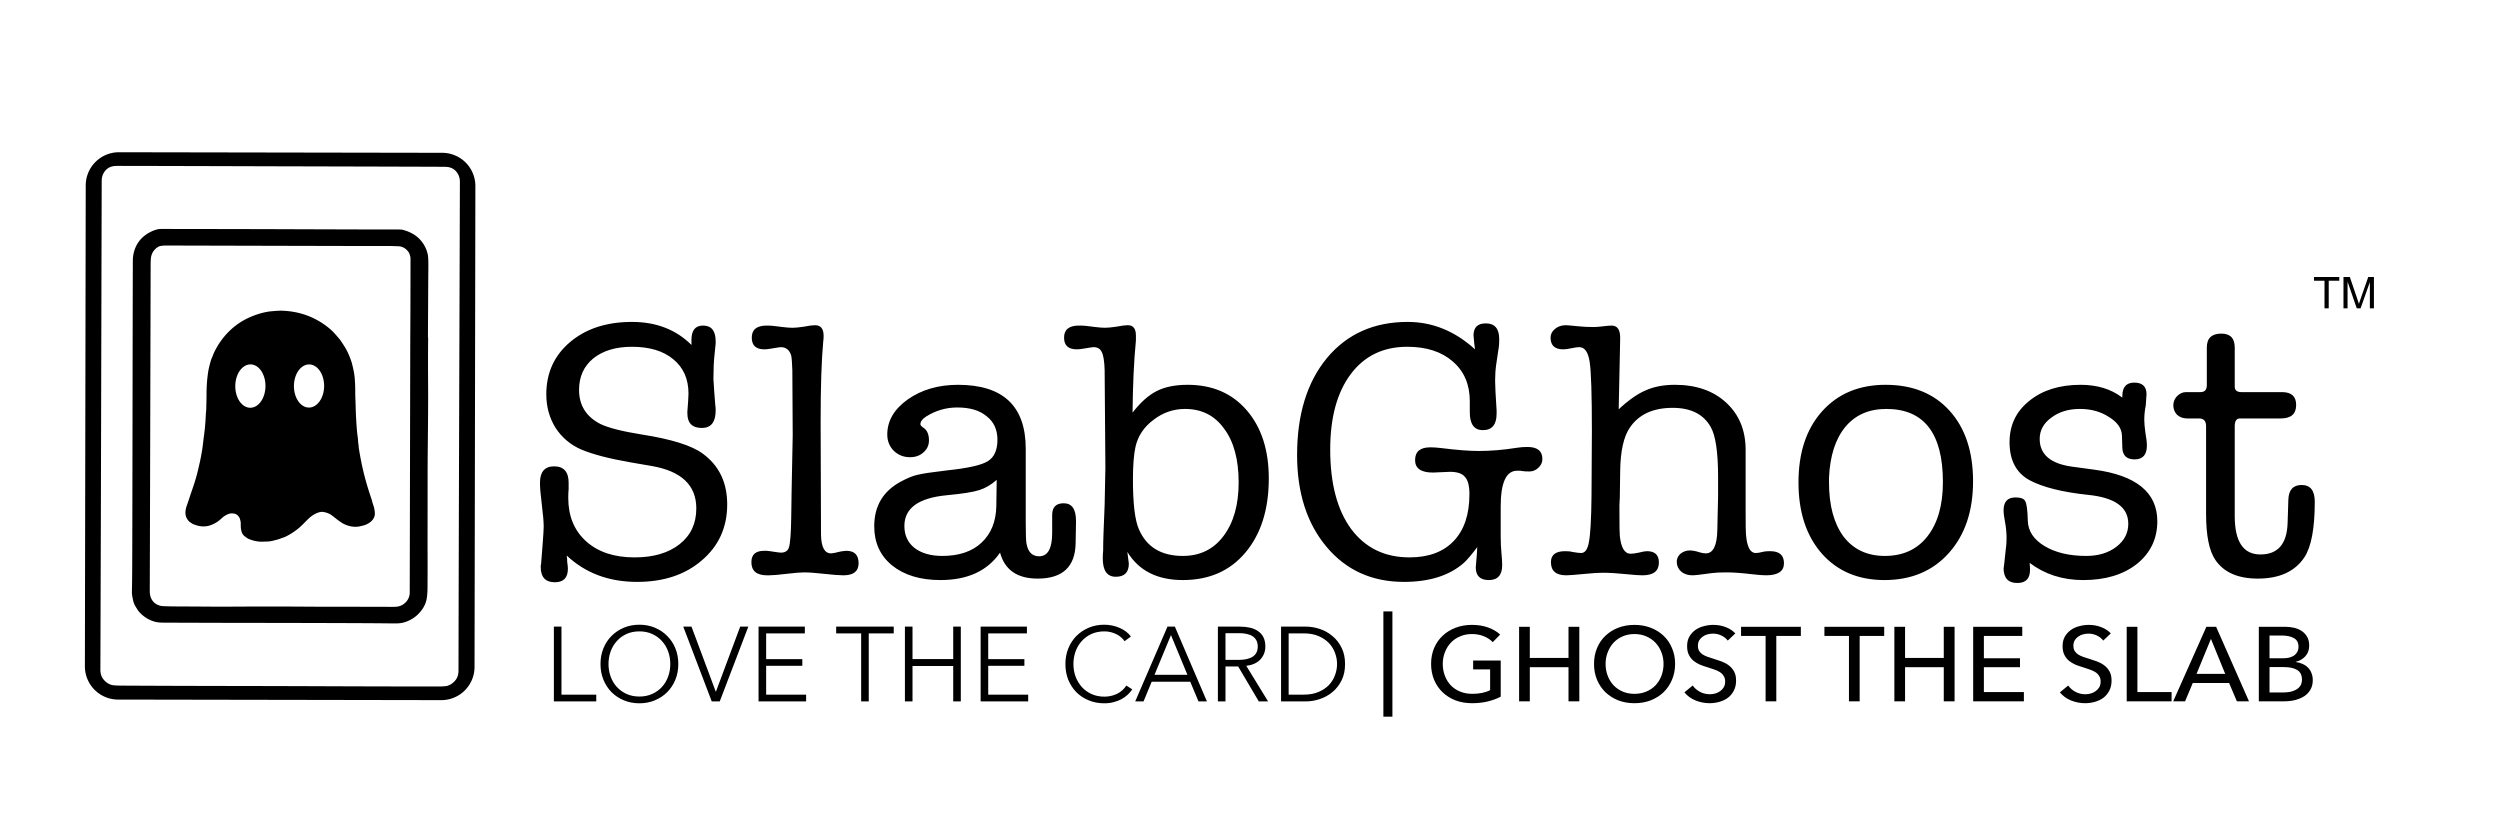
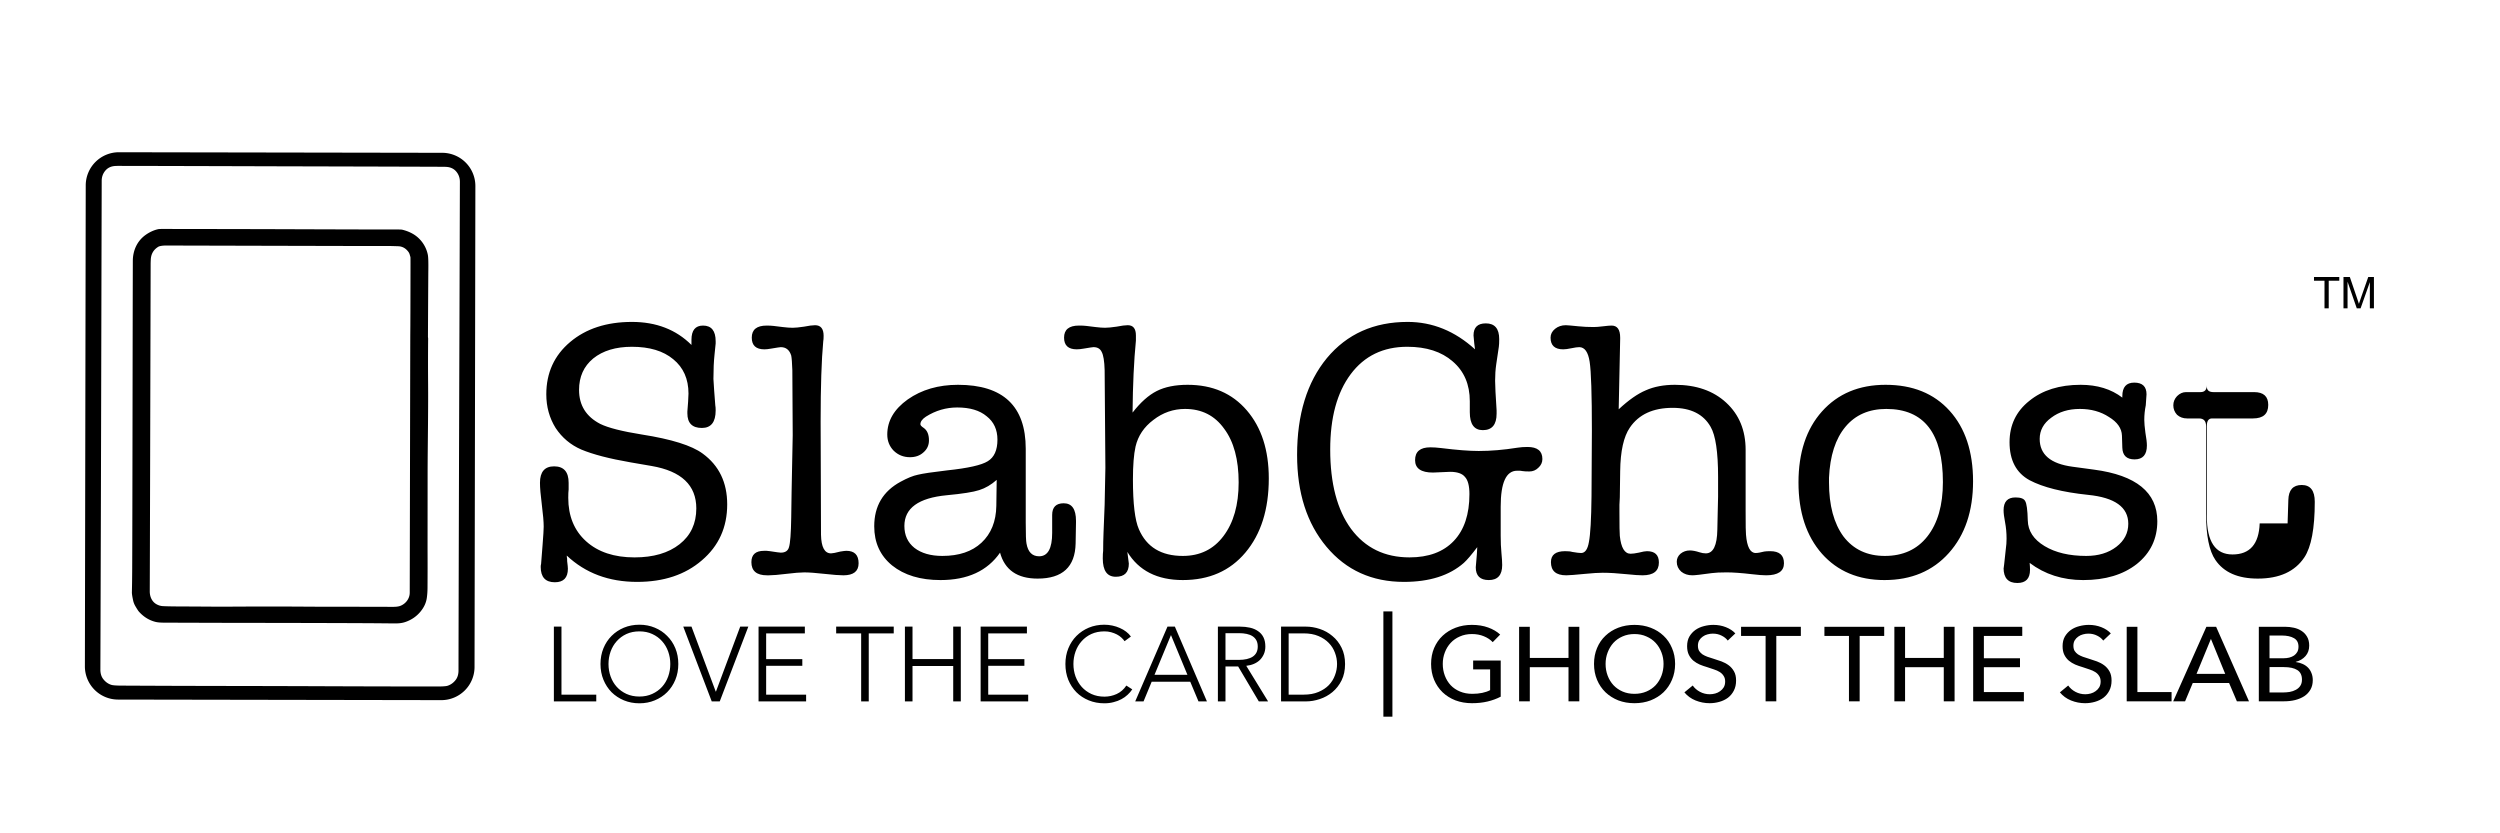
<svg xmlns="http://www.w3.org/2000/svg" height="1400" width="4200" id="svg17" viewBox="0 0 4200 1400" version="1.1">
  <defs id="defs17">
    <rect id="rect17" height="542.683" width="3445.122" y="91.463" x="896.341" />
-     <rect id="rect17-7" height="542.683" width="3445.122" y="91.463" x="896.341" />
    <rect id="rect17-7-3" height="542.683" width="3445.122" y="91.463" x="896.341" />
    <rect id="rect17-7-8" height="542.683" width="3445.122" y="91.463" x="896.341" />
    <rect id="rect17-7-7" height="542.683" width="3445.122" y="91.463" x="896.341" />
    <rect id="rect17-7-5" height="542.683" width="3445.122" y="91.463" x="896.341" />
  </defs>
  <g style="display:inline" transform="matrix(1.018,0,0,1,-46.657,21.921)" id="g4">
    <path aria-label="TM" style="font-size:118.253px;font-family:Arial;-inkscape-font-specification:'Arial, Normal';stroke-width:1.183" id="text20" d="m 3881.954,496.106 v -46.435 h -17.346 v -6.213 h 41.73 v 6.213 h -17.418 v 46.435 z m 31.316,0 v -52.648 h 10.486 l 12.462,37.277 q 1.724,5.207 2.514,7.793 0.898,-2.873 2.801,-8.439 l 12.605,-36.631 h 9.373 v 52.648 h -6.716 v -44.065 l -15.299,44.065 h -6.285 l -15.227,-44.819 v 44.819 z" />
-     <path aria-label="SlabGhost" transform="matrix(51.191,0,0,51.191,-44984.569,-4304.055)" style="font-size:12px;font-family:'American Typewriter';-inkscape-font-specification:'American Typewriter, Normal';white-space:pre" id="text17" d="m 900.026,94.215 q 1.176,0 1.92,0.756 v -0.168 q 0,-0.468 0.372,-0.468 0.408,0 0.408,0.516 v 0.072 q 0,0.024 -0.036,0.36 -0.036,0.336 -0.036,0.804 0,0.06 0.024,0.384 l 0.036,0.48 q 0.012,0.06 0.012,0.168 0,0.576 -0.444,0.576 -0.468,0 -0.468,-0.48 0,-0.06 0,-0.06 l 0.024,-0.324 q 0.012,-0.168 0.012,-0.264 0,-0.72 -0.492,-1.128 -0.48,-0.408 -1.332,-0.408 -0.78,0 -1.248,0.384 -0.456,0.384 -0.456,1.032 0,0.756 0.684,1.116 0.384,0.192 1.344,0.348 1.428,0.228 1.956,0.624 0.792,0.588 0.792,1.668 0,1.128 -0.816,1.836 -0.804,0.708 -2.088,0.708 -1.368,0 -2.268,-0.864 0,0.048 0.012,0.108 0,0.06 0,0.072 0.024,0.192 0.024,0.252 0,0.444 -0.42,0.444 -0.456,0 -0.456,-0.504 0,-0.06 0.012,-0.096 l 0.048,-0.624 q 0.036,-0.468 0.036,-0.6 0,-0.24 -0.06,-0.72 -0.06,-0.48 -0.06,-0.72 0,-0.54 0.456,-0.54 0.468,0 0.468,0.54 v 0.216 q -0.012,0.096 -0.012,0.276 0,0.9 0.576,1.428 0.576,0.528 1.56,0.528 0.912,0 1.452,-0.432 0.54,-0.432 0.54,-1.176 0,-1.14 -1.44,-1.392 l -0.684,-0.12 q -1.02,-0.18 -1.584,-0.42 -0.516,-0.228 -0.828,-0.708 -0.3,-0.492 -0.3,-1.104 0,-1.056 0.768,-1.716 0.768,-0.66 1.992,-0.66 z m 6.084,3.252 0.012,3.732 q 0.012,0.612 0.324,0.612 0.072,0 0.3,-0.06 0.144,-0.024 0.192,-0.024 0.396,0 0.396,0.408 0,0.396 -0.492,0.396 -0.192,0 -0.612,-0.048 -0.42,-0.048 -0.648,-0.048 -0.192,0 -0.576,0.048 -0.384,0.048 -0.564,0.048 h -0.06 q -0.504,0 -0.504,-0.432 0,-0.372 0.408,-0.372 0.024,0 0.084,0 0.072,0.012 0.108,0.012 0.3,0.048 0.348,0.048 0.216,0 0.264,-0.18 0.06,-0.192 0.072,-0.972 l 0.012,-0.84 0.036,-1.86 -0.012,-2.136 q -0.012,-0.36 -0.036,-0.48 -0.084,-0.276 -0.336,-0.276 -0.036,0 -0.312,0.048 -0.132,0.024 -0.216,0.024 -0.408,0 -0.408,-0.384 0,-0.396 0.48,-0.396 0.132,0 0.228,0.012 l 0.288,0.036 q 0.192,0.024 0.324,0.024 0.12,0 0.36,-0.036 0.24,-0.048 0.36,-0.048 0.276,0 0.276,0.348 0,0.12 -0.012,0.18 -0.084,0.924 -0.084,2.616 z m 6.996,5.172 q -0.984,0 -1.212,-0.852 -0.612,0.9 -1.92,0.9 -0.972,0 -1.56,-0.48 -0.576,-0.48 -0.576,-1.284 0,-0.996 0.852,-1.464 0.324,-0.18 0.552,-0.228 0.24,-0.06 0.948,-0.144 1.008,-0.108 1.308,-0.3 0.312,-0.192 0.312,-0.708 0,-0.492 -0.348,-0.768 -0.336,-0.288 -0.948,-0.288 -0.54,0 -1.008,0.3 -0.18,0.12 -0.18,0.252 0,0.048 0.108,0.12 0.168,0.12 0.168,0.408 0,0.24 -0.18,0.396 -0.168,0.156 -0.432,0.156 -0.312,0 -0.528,-0.216 -0.204,-0.216 -0.204,-0.528 0,-0.672 0.66,-1.152 0.672,-0.48 1.62,-0.48 2.184,0 2.184,2.1 v 2.424 q 0,0.576 0.024,0.684 0.072,0.42 0.408,0.42 0.42,0 0.42,-0.768 v -0.588 q 0,-0.384 0.372,-0.384 0.396,0 0.396,0.576 v 0.06 l -0.012,0.684 q -0.024,1.152 -1.224,1.152 z m -1.332,-2.388 0.012,-0.852 q -0.264,0.24 -0.564,0.336 -0.288,0.096 -1.044,0.168 -1.368,0.132 -1.368,1.008 0,0.456 0.324,0.72 0.336,0.264 0.9,0.264 0.804,0 1.26,-0.432 0.468,-0.444 0.48,-1.212 z m 4.5,-5.424 q -0.096,0.996 -0.108,2.364 0.384,-0.504 0.78,-0.708 0.396,-0.204 0.996,-0.204 1.2,0 1.908,0.84 0.708,0.84 0.708,2.232 0,1.524 -0.756,2.436 -0.744,0.9 -2.016,0.9 -1.236,0 -1.788,-0.924 0.048,0.348 0.048,0.384 0,0.432 -0.42,0.432 -0.42,0 -0.42,-0.6 0,-0.168 0.012,-0.252 0,-0.276 0.012,-0.588 l 0.036,-0.924 0.024,-1.212 -0.024,-3.204 q -0.012,-0.444 -0.096,-0.6 -0.072,-0.156 -0.264,-0.156 -0.036,0 -0.312,0.048 -0.132,0.024 -0.228,0.024 -0.408,0 -0.408,-0.384 0,-0.396 0.48,-0.396 0.144,0 0.24,0.012 l 0.288,0.036 q 0.192,0.024 0.312,0.024 0.132,0 0.372,-0.036 0.24,-0.048 0.36,-0.048 0.264,0 0.264,0.336 z m -0.012,3.48 q -0.084,0.384 -0.084,1.08 0,1.188 0.192,1.632 0.372,0.876 1.416,0.876 0.828,0 1.308,-0.648 0.492,-0.66 0.492,-1.764 0,-1.128 -0.468,-1.764 -0.456,-0.648 -1.26,-0.648 -0.564,0 -1.02,0.36 -0.456,0.348 -0.576,0.876 z m 8.772,-4.092 q 1.2,0 2.172,0.9 -0.024,-0.168 -0.024,-0.192 -0.024,-0.24 -0.024,-0.264 0,-0.396 0.396,-0.396 0.432,0 0.432,0.516 0,0.168 -0.012,0.252 l -0.084,0.576 q -0.036,0.252 -0.036,0.54 0,0.228 0.048,0.972 0,0 0,0.108 0,0.54 -0.444,0.54 -0.42,0 -0.42,-0.588 v -0.36 q 0,-0.828 -0.552,-1.308 -0.54,-0.48 -1.464,-0.48 -1.164,0 -1.824,0.9 -0.66,0.9 -0.66,2.472 0,1.668 0.672,2.604 0.684,0.936 1.884,0.936 0.924,0 1.428,-0.54 0.504,-0.54 0.504,-1.536 0,-0.408 -0.144,-0.564 -0.132,-0.168 -0.48,-0.168 -0.096,0 -0.276,0.012 -0.18,0.012 -0.276,0.012 -0.576,0 -0.576,-0.408 0,-0.42 0.492,-0.42 0.156,0 0.348,0.024 0.756,0.096 1.212,0.096 0.588,0 1.248,-0.108 0.144,-0.024 0.324,-0.024 0.48,0 0.48,0.396 0,0.168 -0.132,0.288 -0.12,0.12 -0.288,0.12 -0.144,0 -0.216,-0.012 -0.024,0 -0.084,-0.012 -0.06,0 -0.096,0 -0.528,0 -0.528,1.176 v 0.96 q 0,0.312 0.024,0.564 0.024,0.252 0.024,0.396 0,0.492 -0.432,0.492 -0.42,0 -0.42,-0.42 0,0 0.024,-0.288 0.012,-0.108 0.024,-0.372 -0.276,0.372 -0.432,0.516 -0.696,0.624 -1.932,0.624 -1.548,0 -2.496,-1.152 -0.948,-1.152 -0.948,-3.012 0,-1.992 0.96,-3.18 0.972,-1.188 2.604,-1.188 z m 6.852,0.54 -0.048,2.328 q 0.48,-0.456 0.876,-0.624 0.396,-0.18 0.936,-0.18 1.032,0 1.656,0.588 0.624,0.588 0.624,1.548 v 2.004 q 0,0.708 0.012,0.78 0.048,0.6 0.312,0.6 0.096,0 0.276,-0.048 0.072,-0.012 0.192,-0.012 0.444,0 0.444,0.396 0,0.396 -0.576,0.396 -0.156,0 -0.456,-0.036 -0.504,-0.06 -0.816,-0.06 -0.312,0 -0.48,0.024 -0.504,0.072 -0.624,0.072 -0.216,0 -0.36,-0.12 -0.144,-0.132 -0.144,-0.324 0,-0.156 0.12,-0.264 0.132,-0.108 0.3,-0.108 0.132,0 0.312,0.06 0.108,0.036 0.204,0.036 0.36,0 0.372,-0.78 0,-0.144 0.012,-0.564 l 0.012,-0.516 v -0.648 q 0,-1.224 -0.24,-1.644 -0.348,-0.624 -1.224,-0.624 -0.948,0 -1.38,0.648 -0.3,0.444 -0.312,1.428 l -0.012,0.864 q 0,0.072 -0.012,0.24 0,0.156 0,0.228 0,0.684 0.012,0.792 0.06,0.588 0.348,0.588 0.096,0 0.264,-0.036 0.18,-0.048 0.264,-0.048 0.384,0 0.384,0.372 0,0.42 -0.528,0.42 -0.168,0 -0.504,-0.036 -0.456,-0.048 -0.78,-0.048 -0.204,0 -0.564,0.036 -0.48,0.048 -0.612,0.048 -0.492,0 -0.492,-0.432 0,-0.36 0.456,-0.36 0.156,0 0.228,0.024 0.204,0.036 0.288,0.036 0.192,0 0.252,-0.36 0.072,-0.372 0.084,-1.5 l 0.012,-2.148 q 0,-1.8 -0.072,-2.268 -0.072,-0.48 -0.336,-0.48 -0.084,0 -0.252,0.036 -0.168,0.036 -0.264,0.036 -0.408,0 -0.408,-0.384 0,-0.168 0.144,-0.288 0.144,-0.12 0.348,-0.12 0.06,0 0.408,0.036 0.228,0.024 0.492,0.024 0.108,0 0.3,-0.024 0.192,-0.024 0.276,-0.024 0.276,0 0.276,0.396 z m 8.52,7.932 q -1.26,0 -2.016,-0.864 -0.756,-0.876 -0.756,-2.34 0,-1.464 0.756,-2.328 0.768,-0.876 2.052,-0.876 1.308,0 2.064,0.852 0.756,0.852 0.756,2.316 0,1.464 -0.78,2.352 -0.78,0.888 -2.076,0.888 z m 0.06,-5.616 q -0.84,0 -1.32,0.588 -0.48,0.588 -0.528,1.668 0,0 0,0.156 0,1.128 0.468,1.776 0.48,0.636 1.332,0.636 0.876,0 1.368,-0.636 0.504,-0.648 0.504,-1.788 0,-2.4 -1.824,-2.4 z m 6.264,-0.792 q 0.804,0 1.344,0.42 v -0.048 q 0,-0.444 0.384,-0.444 0.396,0 0.396,0.384 0,0.072 -0.024,0.36 -0.048,0.24 -0.048,0.48 0,0.144 0.036,0.42 0.048,0.276 0.048,0.42 0,0.456 -0.396,0.456 -0.384,0 -0.396,-0.384 l -0.012,-0.396 q -0.012,-0.36 -0.42,-0.612 -0.396,-0.264 -0.936,-0.264 -0.552,0 -0.924,0.288 -0.372,0.276 -0.372,0.696 0,0.768 1.056,0.912 l 0.696,0.096 q 2.04,0.276 2.04,1.692 0,0.864 -0.66,1.404 -0.66,0.528 -1.728,0.528 -0.996,0 -1.728,-0.564 0.012,0.12 0.012,0.228 0,0.432 -0.408,0.432 -0.444,0 -0.444,-0.492 0,0.084 0.072,-0.624 0.024,-0.168 0.024,-0.336 0,-0.288 -0.048,-0.54 -0.048,-0.252 -0.048,-0.396 0,-0.42 0.384,-0.42 0.252,0 0.312,0.12 0.072,0.12 0.084,0.636 0.012,0.516 0.54,0.84 0.528,0.324 1.344,0.324 0.588,0 0.972,-0.3 0.384,-0.3 0.384,-0.756 0,-0.816 -1.296,-0.948 -1.236,-0.132 -1.884,-0.48 -0.648,-0.36 -0.648,-1.248 0,-0.84 0.636,-1.356 0.636,-0.528 1.656,-0.528 z m 6.672,4.548 0.024,-0.768 q 0.012,-0.492 0.432,-0.492 0.42,0 0.42,0.552 0,1.308 -0.336,1.824 -0.456,0.696 -1.5,0.696 -0.96,0 -1.368,-0.612 -0.3,-0.444 -0.3,-1.512 v -2.88 q 0,-0.252 -0.228,-0.252 h -0.384 q -0.192,0 -0.324,-0.12 -0.12,-0.132 -0.12,-0.312 0,-0.168 0.12,-0.3 0.132,-0.132 0.288,-0.132 h 0.468 q 0.204,0 0.204,-0.228 v -1.236 q 0,-0.456 0.468,-0.456 0.432,0 0.432,0.456 v 1.284 q 0,0.18 0.216,0.18 h 1.308 q 0.456,0 0.456,0.42 0,0.444 -0.492,0.444 h -1.32 q -0.168,0 -0.168,0.252 v 2.952 q 0,1.26 0.828,1.26 0.84,0 0.876,-1.02 z" />
+     <path aria-label="SlabGhost" transform="matrix(51.191,0,0,51.191,-44984.569,-4304.055)" style="font-size:12px;font-family:'American Typewriter';-inkscape-font-specification:'American Typewriter, Normal';white-space:pre" id="text17" d="m 900.026,94.215 q 1.176,0 1.92,0.756 v -0.168 q 0,-0.468 0.372,-0.468 0.408,0 0.408,0.516 v 0.072 q 0,0.024 -0.036,0.36 -0.036,0.336 -0.036,0.804 0,0.06 0.024,0.384 l 0.036,0.48 q 0.012,0.06 0.012,0.168 0,0.576 -0.444,0.576 -0.468,0 -0.468,-0.48 0,-0.06 0,-0.06 l 0.024,-0.324 q 0.012,-0.168 0.012,-0.264 0,-0.72 -0.492,-1.128 -0.48,-0.408 -1.332,-0.408 -0.78,0 -1.248,0.384 -0.456,0.384 -0.456,1.032 0,0.756 0.684,1.116 0.384,0.192 1.344,0.348 1.428,0.228 1.956,0.624 0.792,0.588 0.792,1.668 0,1.128 -0.816,1.836 -0.804,0.708 -2.088,0.708 -1.368,0 -2.268,-0.864 0,0.048 0.012,0.108 0,0.06 0,0.072 0.024,0.192 0.024,0.252 0,0.444 -0.42,0.444 -0.456,0 -0.456,-0.504 0,-0.06 0.012,-0.096 l 0.048,-0.624 q 0.036,-0.468 0.036,-0.6 0,-0.24 -0.06,-0.72 -0.06,-0.48 -0.06,-0.72 0,-0.54 0.456,-0.54 0.468,0 0.468,0.54 v 0.216 q -0.012,0.096 -0.012,0.276 0,0.9 0.576,1.428 0.576,0.528 1.56,0.528 0.912,0 1.452,-0.432 0.54,-0.432 0.54,-1.176 0,-1.14 -1.44,-1.392 l -0.684,-0.12 q -1.02,-0.18 -1.584,-0.42 -0.516,-0.228 -0.828,-0.708 -0.3,-0.492 -0.3,-1.104 0,-1.056 0.768,-1.716 0.768,-0.66 1.992,-0.66 z m 6.084,3.252 0.012,3.732 q 0.012,0.612 0.324,0.612 0.072,0 0.3,-0.06 0.144,-0.024 0.192,-0.024 0.396,0 0.396,0.408 0,0.396 -0.492,0.396 -0.192,0 -0.612,-0.048 -0.42,-0.048 -0.648,-0.048 -0.192,0 -0.576,0.048 -0.384,0.048 -0.564,0.048 h -0.06 q -0.504,0 -0.504,-0.432 0,-0.372 0.408,-0.372 0.024,0 0.084,0 0.072,0.012 0.108,0.012 0.3,0.048 0.348,0.048 0.216,0 0.264,-0.18 0.06,-0.192 0.072,-0.972 l 0.012,-0.84 0.036,-1.86 -0.012,-2.136 q -0.012,-0.36 -0.036,-0.48 -0.084,-0.276 -0.336,-0.276 -0.036,0 -0.312,0.048 -0.132,0.024 -0.216,0.024 -0.408,0 -0.408,-0.384 0,-0.396 0.48,-0.396 0.132,0 0.228,0.012 l 0.288,0.036 q 0.192,0.024 0.324,0.024 0.12,0 0.36,-0.036 0.24,-0.048 0.36,-0.048 0.276,0 0.276,0.348 0,0.12 -0.012,0.18 -0.084,0.924 -0.084,2.616 z m 6.996,5.172 q -0.984,0 -1.212,-0.852 -0.612,0.9 -1.92,0.9 -0.972,0 -1.56,-0.48 -0.576,-0.48 -0.576,-1.284 0,-0.996 0.852,-1.464 0.324,-0.18 0.552,-0.228 0.24,-0.06 0.948,-0.144 1.008,-0.108 1.308,-0.3 0.312,-0.192 0.312,-0.708 0,-0.492 -0.348,-0.768 -0.336,-0.288 -0.948,-0.288 -0.54,0 -1.008,0.3 -0.18,0.12 -0.18,0.252 0,0.048 0.108,0.12 0.168,0.12 0.168,0.408 0,0.24 -0.18,0.396 -0.168,0.156 -0.432,0.156 -0.312,0 -0.528,-0.216 -0.204,-0.216 -0.204,-0.528 0,-0.672 0.66,-1.152 0.672,-0.48 1.62,-0.48 2.184,0 2.184,2.1 v 2.424 q 0,0.576 0.024,0.684 0.072,0.42 0.408,0.42 0.42,0 0.42,-0.768 v -0.588 q 0,-0.384 0.372,-0.384 0.396,0 0.396,0.576 v 0.06 l -0.012,0.684 q -0.024,1.152 -1.224,1.152 z m -1.332,-2.388 0.012,-0.852 q -0.264,0.24 -0.564,0.336 -0.288,0.096 -1.044,0.168 -1.368,0.132 -1.368,1.008 0,0.456 0.324,0.72 0.336,0.264 0.9,0.264 0.804,0 1.26,-0.432 0.468,-0.444 0.48,-1.212 z m 4.5,-5.424 q -0.096,0.996 -0.108,2.364 0.384,-0.504 0.78,-0.708 0.396,-0.204 0.996,-0.204 1.2,0 1.908,0.84 0.708,0.84 0.708,2.232 0,1.524 -0.756,2.436 -0.744,0.9 -2.016,0.9 -1.236,0 -1.788,-0.924 0.048,0.348 0.048,0.384 0,0.432 -0.42,0.432 -0.42,0 -0.42,-0.6 0,-0.168 0.012,-0.252 0,-0.276 0.012,-0.588 l 0.036,-0.924 0.024,-1.212 -0.024,-3.204 q -0.012,-0.444 -0.096,-0.6 -0.072,-0.156 -0.264,-0.156 -0.036,0 -0.312,0.048 -0.132,0.024 -0.228,0.024 -0.408,0 -0.408,-0.384 0,-0.396 0.48,-0.396 0.144,0 0.24,0.012 l 0.288,0.036 q 0.192,0.024 0.312,0.024 0.132,0 0.372,-0.036 0.24,-0.048 0.36,-0.048 0.264,0 0.264,0.336 z m -0.012,3.48 q -0.084,0.384 -0.084,1.08 0,1.188 0.192,1.632 0.372,0.876 1.416,0.876 0.828,0 1.308,-0.648 0.492,-0.66 0.492,-1.764 0,-1.128 -0.468,-1.764 -0.456,-0.648 -1.26,-0.648 -0.564,0 -1.02,0.36 -0.456,0.348 -0.576,0.876 z m 8.772,-4.092 q 1.2,0 2.172,0.9 -0.024,-0.168 -0.024,-0.192 -0.024,-0.24 -0.024,-0.264 0,-0.396 0.396,-0.396 0.432,0 0.432,0.516 0,0.168 -0.012,0.252 l -0.084,0.576 q -0.036,0.252 -0.036,0.54 0,0.228 0.048,0.972 0,0 0,0.108 0,0.54 -0.444,0.54 -0.42,0 -0.42,-0.588 v -0.36 q 0,-0.828 -0.552,-1.308 -0.54,-0.48 -1.464,-0.48 -1.164,0 -1.824,0.9 -0.66,0.9 -0.66,2.472 0,1.668 0.672,2.604 0.684,0.936 1.884,0.936 0.924,0 1.428,-0.54 0.504,-0.54 0.504,-1.536 0,-0.408 -0.144,-0.564 -0.132,-0.168 -0.48,-0.168 -0.096,0 -0.276,0.012 -0.18,0.012 -0.276,0.012 -0.576,0 -0.576,-0.408 0,-0.42 0.492,-0.42 0.156,0 0.348,0.024 0.756,0.096 1.212,0.096 0.588,0 1.248,-0.108 0.144,-0.024 0.324,-0.024 0.48,0 0.48,0.396 0,0.168 -0.132,0.288 -0.12,0.12 -0.288,0.12 -0.144,0 -0.216,-0.012 -0.024,0 -0.084,-0.012 -0.06,0 -0.096,0 -0.528,0 -0.528,1.176 v 0.96 q 0,0.312 0.024,0.564 0.024,0.252 0.024,0.396 0,0.492 -0.432,0.492 -0.42,0 -0.42,-0.42 0,0 0.024,-0.288 0.012,-0.108 0.024,-0.372 -0.276,0.372 -0.432,0.516 -0.696,0.624 -1.932,0.624 -1.548,0 -2.496,-1.152 -0.948,-1.152 -0.948,-3.012 0,-1.992 0.96,-3.18 0.972,-1.188 2.604,-1.188 z m 6.852,0.54 -0.048,2.328 q 0.48,-0.456 0.876,-0.624 0.396,-0.18 0.936,-0.18 1.032,0 1.656,0.588 0.624,0.588 0.624,1.548 v 2.004 q 0,0.708 0.012,0.78 0.048,0.6 0.312,0.6 0.096,0 0.276,-0.048 0.072,-0.012 0.192,-0.012 0.444,0 0.444,0.396 0,0.396 -0.576,0.396 -0.156,0 -0.456,-0.036 -0.504,-0.06 -0.816,-0.06 -0.312,0 -0.48,0.024 -0.504,0.072 -0.624,0.072 -0.216,0 -0.36,-0.12 -0.144,-0.132 -0.144,-0.324 0,-0.156 0.12,-0.264 0.132,-0.108 0.3,-0.108 0.132,0 0.312,0.06 0.108,0.036 0.204,0.036 0.36,0 0.372,-0.78 0,-0.144 0.012,-0.564 l 0.012,-0.516 v -0.648 q 0,-1.224 -0.24,-1.644 -0.348,-0.624 -1.224,-0.624 -0.948,0 -1.38,0.648 -0.3,0.444 -0.312,1.428 l -0.012,0.864 q 0,0.072 -0.012,0.24 0,0.156 0,0.228 0,0.684 0.012,0.792 0.06,0.588 0.348,0.588 0.096,0 0.264,-0.036 0.18,-0.048 0.264,-0.048 0.384,0 0.384,0.372 0,0.42 -0.528,0.42 -0.168,0 -0.504,-0.036 -0.456,-0.048 -0.78,-0.048 -0.204,0 -0.564,0.036 -0.48,0.048 -0.612,0.048 -0.492,0 -0.492,-0.432 0,-0.36 0.456,-0.36 0.156,0 0.228,0.024 0.204,0.036 0.288,0.036 0.192,0 0.252,-0.36 0.072,-0.372 0.084,-1.5 l 0.012,-2.148 q 0,-1.8 -0.072,-2.268 -0.072,-0.48 -0.336,-0.48 -0.084,0 -0.252,0.036 -0.168,0.036 -0.264,0.036 -0.408,0 -0.408,-0.384 0,-0.168 0.144,-0.288 0.144,-0.12 0.348,-0.12 0.06,0 0.408,0.036 0.228,0.024 0.492,0.024 0.108,0 0.3,-0.024 0.192,-0.024 0.276,-0.024 0.276,0 0.276,0.396 z m 8.52,7.932 q -1.26,0 -2.016,-0.864 -0.756,-0.876 -0.756,-2.34 0,-1.464 0.756,-2.328 0.768,-0.876 2.052,-0.876 1.308,0 2.064,0.852 0.756,0.852 0.756,2.316 0,1.464 -0.78,2.352 -0.78,0.888 -2.076,0.888 z m 0.06,-5.616 q -0.84,0 -1.32,0.588 -0.48,0.588 -0.528,1.668 0,0 0,0.156 0,1.128 0.468,1.776 0.48,0.636 1.332,0.636 0.876,0 1.368,-0.636 0.504,-0.648 0.504,-1.788 0,-2.4 -1.824,-2.4 z m 6.264,-0.792 q 0.804,0 1.344,0.42 v -0.048 q 0,-0.444 0.384,-0.444 0.396,0 0.396,0.384 0,0.072 -0.024,0.36 -0.048,0.24 -0.048,0.48 0,0.144 0.036,0.42 0.048,0.276 0.048,0.42 0,0.456 -0.396,0.456 -0.384,0 -0.396,-0.384 l -0.012,-0.396 q -0.012,-0.36 -0.42,-0.612 -0.396,-0.264 -0.936,-0.264 -0.552,0 -0.924,0.288 -0.372,0.276 -0.372,0.696 0,0.768 1.056,0.912 l 0.696,0.096 q 2.04,0.276 2.04,1.692 0,0.864 -0.66,1.404 -0.66,0.528 -1.728,0.528 -0.996,0 -1.728,-0.564 0.012,0.12 0.012,0.228 0,0.432 -0.408,0.432 -0.444,0 -0.444,-0.492 0,0.084 0.072,-0.624 0.024,-0.168 0.024,-0.336 0,-0.288 -0.048,-0.54 -0.048,-0.252 -0.048,-0.396 0,-0.42 0.384,-0.42 0.252,0 0.312,0.12 0.072,0.12 0.084,0.636 0.012,0.516 0.54,0.84 0.528,0.324 1.344,0.324 0.588,0 0.972,-0.3 0.384,-0.3 0.384,-0.756 0,-0.816 -1.296,-0.948 -1.236,-0.132 -1.884,-0.48 -0.648,-0.36 -0.648,-1.248 0,-0.84 0.636,-1.356 0.636,-0.528 1.656,-0.528 z m 6.672,4.548 0.024,-0.768 q 0.012,-0.492 0.432,-0.492 0.42,0 0.42,0.552 0,1.308 -0.336,1.824 -0.456,0.696 -1.5,0.696 -0.96,0 -1.368,-0.612 -0.3,-0.444 -0.3,-1.512 v -2.88 q 0,-0.252 -0.228,-0.252 h -0.384 q -0.192,0 -0.324,-0.12 -0.12,-0.132 -0.12,-0.312 0,-0.168 0.12,-0.3 0.132,-0.132 0.288,-0.132 h 0.468 q 0.204,0 0.204,-0.228 v -1.236 v 1.284 q 0,0.18 0.216,0.18 h 1.308 q 0.456,0 0.456,0.42 0,0.444 -0.492,0.444 h -1.32 q -0.168,0 -0.168,0.252 v 2.952 q 0,1.26 0.828,1.26 0.84,0 0.876,-1.02 z" />
  </g>
  <g style="display:inline" transform="translate(0,-18.422)" id="g3">
    <path aria-label="LOVE THE CARD" transform="matrix(14.763,0,0,14.788,-12318.834,-307.874)" style="font-size:12px;font-family:'Avenir Next';-inkscape-font-specification:'Avenir Next, Normal';white-space:pre" id="text17-7-1" d="m 898.334,100.98 h 3.96 v 0.768 h -4.824 v -8.496 h 0.864 z m 13.296,-3.48 q 0,0.972 -0.336,1.788 -0.336,0.816 -0.936,1.416 -0.588,0.588 -1.404,0.924 -0.804,0.336 -1.752,0.336 -0.948,0 -1.764,-0.336 -0.804,-0.336 -1.404,-0.924 -0.588,-0.6 -0.924,-1.416 -0.336,-0.816 -0.336,-1.788 0,-0.972 0.336,-1.788 0.336,-0.816 0.924,-1.404 0.6,-0.6 1.404,-0.936 0.816,-0.336 1.764,-0.336 0.948,0 1.752,0.336 0.816,0.336 1.404,0.936 0.6,0.588 0.936,1.404 0.336,0.816 0.336,1.788 z m -0.912,0 q 0,-0.744 -0.24,-1.416 -0.24,-0.672 -0.696,-1.176 -0.456,-0.516 -1.116,-0.816 -0.648,-0.3 -1.464,-0.3 -0.816,0 -1.476,0.3 -0.648,0.3 -1.104,0.816 -0.456,0.504 -0.696,1.176 -0.24,0.672 -0.24,1.416 0,0.744 0.24,1.416 0.24,0.672 0.696,1.176 0.456,0.504 1.104,0.804 0.66,0.3 1.476,0.3 0.816,0 1.464,-0.3 0.66,-0.3 1.116,-0.804 0.456,-0.504 0.696,-1.176 0.24,-0.672 0.24,-1.416 z m 5.172,3.132 h 0.024 l 2.76,-7.38 h 0.924 l -3.252,8.496 h -0.912 l -3.24,-8.496 h 0.936 z m 5.736,0.348 h 4.548 v 0.768 h -5.412 v -8.496 h 5.268 v 0.768 h -4.404 v 2.928 h 4.116 v 0.756 h -4.116 z m 11.676,0.768 h -0.864 v -7.728 h -2.844 v -0.768 h 6.552 v 0.768 h -2.844 z m 4.116,-8.496 h 0.864 v 3.684 h 4.632 v -3.684 h 0.864 v 8.496 h -0.864 v -4.02 h -4.632 v 4.02 h -0.864 z m 9.48,7.728 h 4.548 v 0.768 h -5.412 v -8.496 h 5.268 v 0.768 h -4.404 v 2.928 h 4.116 v 0.756 h -4.116 z m 16.392,-0.6 q -0.216,0.324 -0.528,0.612 -0.3,0.288 -0.708,0.504 -0.396,0.216 -0.888,0.336 -0.48,0.132 -1.056,0.132 -0.96,0 -1.776,-0.336 -0.816,-0.336 -1.404,-0.924 -0.588,-0.6 -0.924,-1.416 -0.324,-0.816 -0.324,-1.788 0,-0.972 0.336,-1.788 0.336,-0.816 0.924,-1.404 0.6,-0.6 1.404,-0.936 0.816,-0.336 1.764,-0.336 0.468,0 0.912,0.096 0.456,0.096 0.852,0.276 0.396,0.168 0.72,0.42 0.324,0.24 0.54,0.552 l -0.72,0.528 q -0.132,-0.204 -0.36,-0.408 -0.216,-0.204 -0.516,-0.36 -0.3,-0.156 -0.66,-0.252 -0.348,-0.096 -0.756,-0.096 -0.828,0 -1.488,0.3 -0.648,0.3 -1.104,0.816 -0.456,0.504 -0.696,1.176 -0.24,0.672 -0.24,1.416 0,0.744 0.24,1.416 0.252,0.672 0.708,1.188 0.456,0.504 1.104,0.804 0.66,0.3 1.476,0.3 0.732,0 1.392,-0.3 0.66,-0.3 1.104,-0.96 z m 1.284,1.368 h -0.948 l 3.672,-8.496 h 0.84 l 3.648,8.496 h -0.96 l -0.936,-2.232 h -4.392 z m 1.248,-3.024 h 3.744 l -1.872,-4.512 z m 8.076,3.024 h -0.864 v -8.496 h 2.496 q 0.624,0 1.152,0.12 0.54,0.12 0.924,0.396 0.396,0.264 0.612,0.696 0.216,0.432 0.216,1.056 0,0.468 -0.168,0.852 -0.168,0.384 -0.456,0.672 -0.288,0.276 -0.684,0.444 -0.396,0.168 -0.864,0.216 l 2.484,4.044 h -1.056 l -2.352,-3.972 h -1.44 z m 0,-4.716 h 1.5 q 1.044,0 1.608,-0.372 0.564,-0.384 0.564,-1.14 0,-0.42 -0.156,-0.708 -0.156,-0.288 -0.432,-0.468 -0.276,-0.18 -0.672,-0.264 -0.396,-0.084 -0.876,-0.084 h -1.536 z m 6.324,-3.78 h 2.82 q 0.792,0 1.584,0.264 0.804,0.264 1.44,0.804 0.648,0.528 1.044,1.332 0.396,0.792 0.396,1.848 0,1.068 -0.396,1.86 -0.396,0.792 -1.044,1.332 -0.636,0.528 -1.44,0.792 -0.792,0.264 -1.584,0.264 h -2.82 z m 0.864,7.728 h 1.716 q 0.96,0 1.668,-0.3 0.72,-0.3 1.188,-0.78 0.468,-0.492 0.696,-1.116 0.24,-0.624 0.24,-1.284 0,-0.66 -0.24,-1.284 -0.228,-0.624 -0.696,-1.104 -0.468,-0.492 -1.188,-0.792 -0.708,-0.3 -1.668,-0.3 h -1.716 z" />
    <path aria-label="GHOST THE SLAB" transform="matrix(15.136,0,0,14.737,-11171.869,-302.844)" style="font-weight:500;font-size:12px;font-family:'Avenir Next';-inkscape-font-specification:'Avenir Next, Medium';white-space:pre" id="text17-7" d="m 903.782,95.004 q -0.384,-0.42 -0.984,-0.672 -0.588,-0.252 -1.32,-0.252 -0.744,0 -1.344,0.276 -0.6,0.264 -1.02,0.732 -0.42,0.468 -0.648,1.092 -0.228,0.612 -0.228,1.308 0,0.708 0.228,1.332 0.228,0.624 0.648,1.092 0.42,0.456 1.032,0.72 0.612,0.264 1.368,0.264 0.6,0 1.104,-0.108 0.504,-0.108 0.876,-0.312 v -2.364 h -1.884 v -1.008 h 3.06 v 4.116 q -0.672,0.36 -1.464,0.552 -0.792,0.192 -1.728,0.192 -0.996,0 -1.836,-0.324 -0.828,-0.336 -1.428,-0.924 -0.6,-0.6 -0.936,-1.416 -0.336,-0.828 -0.336,-1.812 0,-0.996 0.336,-1.812 0.348,-0.828 0.948,-1.404 0.612,-0.588 1.44,-0.912 0.828,-0.324 1.8,-0.324 1.02,0 1.812,0.3 0.804,0.3 1.332,0.804 z m 2.928,-1.752 h 1.188 v 3.552 h 4.296 v -3.552 h 1.2 v 8.496 h -1.2 v -3.888 h -4.296 v 3.888 h -1.188 z m 17.316,4.236 q 0,0.984 -0.348,1.812 -0.336,0.816 -0.936,1.416 -0.6,0.588 -1.428,0.924 -0.828,0.324 -1.8,0.324 -0.972,0 -1.8,-0.324 -0.816,-0.336 -1.416,-0.924 -0.6,-0.6 -0.936,-1.416 -0.336,-0.828 -0.336,-1.812 0,-0.996 0.336,-1.812 0.336,-0.828 0.936,-1.404 0.6,-0.588 1.416,-0.912 0.828,-0.324 1.8,-0.324 0.972,0 1.8,0.324 0.828,0.324 1.428,0.912 0.6,0.576 0.936,1.404 0.348,0.816 0.348,1.812 z m -1.284,0 q 0,-0.696 -0.228,-1.308 -0.228,-0.624 -0.648,-1.092 -0.42,-0.468 -1.02,-0.732 -0.588,-0.276 -1.332,-0.276 -0.732,0 -1.332,0.276 -0.588,0.264 -1.008,0.732 -0.408,0.468 -0.636,1.092 -0.228,0.612 -0.228,1.308 0,0.708 0.228,1.332 0.228,0.624 0.648,1.092 0.42,0.456 1.008,0.72 0.588,0.264 1.32,0.264 0.732,0 1.332,-0.264 0.6,-0.264 1.02,-0.72 0.42,-0.468 0.648,-1.092 0.228,-0.624 0.228,-1.332 z m 7.128,-2.664 q -0.252,-0.348 -0.684,-0.564 -0.432,-0.228 -0.972,-0.228 -0.288,0 -0.588,0.084 -0.288,0.072 -0.528,0.252 -0.24,0.168 -0.396,0.432 -0.144,0.252 -0.144,0.612 0,0.348 0.132,0.588 0.144,0.228 0.372,0.396 0.24,0.156 0.552,0.276 0.324,0.108 0.684,0.228 0.432,0.132 0.876,0.3 0.444,0.168 0.804,0.444 0.36,0.276 0.588,0.696 0.228,0.408 0.228,1.044 0,0.66 -0.252,1.152 -0.24,0.48 -0.648,0.804 -0.408,0.312 -0.948,0.468 -0.528,0.156 -1.092,0.156 -0.804,0 -1.56,-0.312 -0.744,-0.312 -1.236,-0.924 l 0.924,-0.78 q 0.3,0.444 0.804,0.72 0.504,0.276 1.092,0.276 0.3,0 0.6,-0.084 0.3,-0.084 0.54,-0.264 0.252,-0.18 0.408,-0.444 0.156,-0.276 0.156,-0.66 0,-0.384 -0.168,-0.636 -0.156,-0.264 -0.432,-0.444 -0.276,-0.18 -0.648,-0.3 -0.36,-0.132 -0.768,-0.264 -0.408,-0.12 -0.804,-0.288 -0.396,-0.18 -0.708,-0.444 -0.312,-0.276 -0.504,-0.672 -0.192,-0.396 -0.192,-0.984 0,-0.636 0.252,-1.092 0.264,-0.456 0.672,-0.756 0.42,-0.3 0.936,-0.432 0.528,-0.144 1.056,-0.144 0.744,0 1.392,0.264 0.648,0.264 1.044,0.708 z m 5.388,6.924 h -1.188 v -7.452 h -2.724 v -1.044 h 6.636 v 1.044 h -2.724 z m 9.252,0 h -1.188 v -7.452 h -2.724 v -1.044 h 6.636 v 1.044 h -2.724 z m 3.852,-8.496 h 1.188 v 3.552 h 4.296 v -3.552 h 1.2 v 8.496 h -1.2 v -3.888 h -4.296 v 3.888 h -1.188 z m 9.936,7.44 h 4.44 v 1.056 h -5.628 v -8.496 h 5.448 v 1.044 h -4.26 v 2.544 h 4.008 v 1.02 h -4.008 z m 13.248,-5.868 q -0.252,-0.348 -0.684,-0.564 -0.432,-0.228 -0.972,-0.228 -0.288,0 -0.588,0.084 -0.288,0.072 -0.528,0.252 -0.24,0.168 -0.396,0.432 -0.144,0.252 -0.144,0.612 0,0.348 0.132,0.588 0.144,0.228 0.372,0.396 0.24,0.156 0.552,0.276 0.324,0.108 0.684,0.228 0.432,0.132 0.876,0.3 0.444,0.168 0.804,0.444 0.36,0.276 0.588,0.696 0.228,0.408 0.228,1.044 0,0.66 -0.252,1.152 -0.24,0.48 -0.648,0.804 -0.408,0.312 -0.948,0.468 -0.528,0.156 -1.092,0.156 -0.804,0 -1.56,-0.312 -0.744,-0.312 -1.236,-0.924 l 0.924,-0.78 q 0.3,0.444 0.804,0.72 0.504,0.276 1.092,0.276 0.3,0 0.6,-0.084 0.3,-0.084 0.54,-0.264 0.252,-0.18 0.408,-0.444 0.156,-0.276 0.156,-0.66 0,-0.384 -0.168,-0.636 -0.156,-0.264 -0.432,-0.444 -0.276,-0.18 -0.648,-0.3 -0.36,-0.132 -0.768,-0.264 -0.408,-0.12 -0.804,-0.288 -0.396,-0.18 -0.708,-0.444 -0.312,-0.276 -0.504,-0.672 -0.192,-0.396 -0.192,-0.984 0,-0.636 0.252,-1.092 0.264,-0.456 0.672,-0.756 0.42,-0.3 0.936,-0.432 0.528,-0.144 1.056,-0.144 0.744,0 1.392,0.264 0.648,0.264 1.044,0.708 z m 3.792,5.868 h 3.792 v 1.056 h -4.98 v -8.496 h 1.188 z m 5.292,1.056 h -1.32 l 3.684,-8.496 h 1.08 l 3.648,8.496 h -1.344 l -0.864,-2.088 h -4.032 z m 1.272,-3.132 h 3.18 l -1.584,-3.984 z m 6.912,-5.364 h 2.928 q 0.48,0 0.96,0.108 0.48,0.108 0.852,0.36 0.384,0.252 0.612,0.66 0.24,0.408 0.24,1.02 0,0.708 -0.408,1.188 -0.408,0.48 -1.08,0.66 v 0.024 q 0.408,0.048 0.756,0.216 0.348,0.156 0.6,0.42 0.252,0.264 0.384,0.624 0.144,0.36 0.144,0.804 0,0.612 -0.252,1.068 -0.252,0.456 -0.684,0.756 -0.432,0.288 -1.02,0.444 -0.576,0.144 -1.236,0.144 h -2.796 z m 1.188,3.588 h 1.548 q 0.336,0 0.636,-0.072 0.312,-0.084 0.54,-0.24 0.228,-0.168 0.36,-0.408 0.132,-0.252 0.132,-0.6 0,-0.684 -0.504,-0.972 -0.504,-0.3 -1.356,-0.3 h -1.356 z m 0,3.9 h 1.488 q 0.372,0 0.744,-0.06 0.384,-0.072 0.684,-0.24 0.312,-0.168 0.492,-0.444 0.192,-0.288 0.192,-0.72 0,-0.756 -0.516,-1.092 -0.516,-0.336 -1.488,-0.336 h -1.596 z" />
    <path aria-label="|" transform="matrix(12.397,0,0,14.737,-8796.794,-321.236)" style="font-weight:600;font-size:12px;font-family:'Avenir Next';-inkscape-font-specification:'Avenir Next, Semi-Bold';white-space:pre" id="text17-7-8" d="m 898.286,92.748 v 12 h -1.224 V 92.748 Z" />
  </g>
  <g transform="translate(72,229.157)" style="display:inline;fill:#000000;fill-opacity:1" id="g7" stroke-linecap="butt" fill="none" stroke-width="2">
    <g id="g2">
      <path d="M 127.91 26.612 A 55.786 55.786 0 0 0 72.027 82.302 L 70.617 890.241 A 55.786 55.786 0 0 0 126.307 946.124 L 669.34 947.073 A 55.786 55.786 0 0 0 725.223 891.384 L 726.633 83.444 A 55.786 55.786 0 0 0 670.943 27.561 L 127.91 26.612 z M 126.979 49.544 C 229.34 49.707 316.763 50.011 399.801 50.245 C 482.848 50.469 570.271 50.653 672.633 51.05 C 676.758 51.07 679.902 51.308 682.066 51.763 C 687.216 52.848 691.395 55.32 694.604 59.181 C 698.627 64.024 700.628 69.729 700.607 76.296 C 700.329 173.268 700.071 257.73 699.834 329.683 C 699.095 552.364 698.576 741.561 698.277 897.276 C 698.264 903.789 696.655 909.109 693.453 913.233 C 689.803 917.935 685.346 921.147 680.082 922.87 C 677.511 923.718 671.992 924.142 663.525 924.142 C 604.551 924.135 546.282 924.014 488.719 923.776 C 458.428 923.647 427.985 923.538 397.389 923.45 C 366.786 923.369 336.338 923.307 306.047 923.267 C 248.484 923.185 190.216 922.986 131.242 922.667 C 122.776 922.619 117.26 922.165 114.695 921.304 C 109.438 919.553 104.998 916.316 101.375 911.595 C 98.2 907.45 96.622 902.121 96.643 895.608 C 97.206 739.893 97.735 550.694 98.23 328.013 C 98.393 256.061 98.604 171.6 98.861 74.628 C 98.875 68.061 100.907 62.365 104.957 57.542 C 108.186 53.702 112.379 51.253 117.535 50.194 C 119.706 49.753 122.854 49.537 126.979 49.544 z" style="display:inline;fill:#000000;fill-opacity:1;stroke-width:1.985" id="path9" />
      <path d="M 201.094 155.489 C 197.294 155.483 194.746 155.627 193.449 155.921 C 185.949 157.626 178.545 161.19 172.213 165.798 C 158.275 175.933 151.185 191.843 151.137 209.239 C 150.667 382.519 150.582 617.106 150.094 726.368 C 150.036 740.52 149.867 753.718 149.586 765.96 C 149.535 768.508 150.249 773.16 151.73 779.917 C 152.439 783.148 153.745 786.377 155.648 789.602 C 158.388 794.245 160.296 797.166 161.369 798.366 C 169.314 807.237 178.65 812.997 189.379 815.647 C 192.687 816.465 197.379 816.884 203.459 816.903 C 257.531 817.095 294.939 817.205 315.682 817.237 C 453.522 817.416 538.219 817.669 569.773 817.995 C 582.003 818.129 589.334 818.196 591.768 818.196 C 598.109 818.206 603.511 817.659 608.875 815.839 C 619.297 812.294 627.896 806.368 634.672 798.06 C 640.458 790.964 643.917 783.403 645.047 775.376 C 645.807 769.992 646.202 764.383 646.234 758.546 C 646.388 734.163 646.411 713.009 646.303 695.083 C 646.296 694.393 646.325 652.008 646.389 567.927 C 646.408 540.29 646.809 511.773 647.059 481.655 C 647.289 454.999 647.342 433.432 647.221 416.956 C 647.023 389.016 647.041 363.312 647.277 339.843 L 647.279 339.843 C 647.289 339.076 646.953 337.381 646.963 336.337 C 647.314 267.474 647.529 230.355 647.605 224.977 C 647.797 211.528 647.529 202.919 646.801 199.151 C 643.927 184.275 634.48 170.951 621.117 163.45 C 615.778 160.455 609.919 158.207 603.539 156.706 C 602.575 156.482 599.394 156.373 593.998 156.38 C 566.129 156.412 509.369 156.271 423.717 155.958 C 367.071 155.747 292.864 155.591 201.094 155.489 z M 207.461 183.325 C 358.315 183.714 464.15 183.978 524.967 184.114 C 543.963 184.16 563.425 184.176 583.355 184.163 C 585.185 184.157 589.721 184.276 596.961 184.522 C 604.123 184.769 609.947 188.077 614.43 194.448 C 616.006 196.686 616.404 199.053 617.357 202.099 A 4.691 4.73 33.9 0 1 617.582 203.257 C 617.634 204.022 617.657 207.558 617.65 213.864 C 617.56 281.052 617.44 320.383 617.291 331.86 C 617.259 334.676 616.946 479.599 616.355 766.632 C 616.336 776.733 609.349 785.464 600.289 788.792 C 596.474 790.193 591.278 790.378 587.045 790.358 C 537.491 790.096 484.764 790.34 443.277 790.028 C 402.411 789.723 357.228 789.733 307.727 790.058 C 300.181 790.103 285.446 790.037 263.523 789.862 C 256.711 789.81 247.243 789.764 235.117 789.726 C 218.158 789.674 206.877 789.466 201.271 789.102 C 197.632 788.862 194.122 787.782 190.742 785.862 L 190.74 785.862 C 182.888 781.385 179.559 772.754 179.598 764.151 C 179.916 679.92 180.41 496.653 181.078 214.351 C 181.085 212.729 181.161 210.296 181.311 207.052 C 181.758 197.339 186.07 190.07 194.244 185.243 A 5.839 5.382 18.3 0 1 195.209 184.806 C 198.239 183.806 202.323 183.312 207.461 183.325 z" style="display:inline;fill:#000000;fill-opacity:1;stroke-width:1.916" id="path8" />
      <g style="display:inline" transform="translate(36.631,7.218)" id="g1">
-         <path d="m 366.726,285.666 c -3.543,-0.155 -7.557,-0.06 -12.045,0.285 -6.254,0.487 -10.254,0.871 -12.002,1.15 -11.788,1.878 -23.547,5.617 -35.275,11.217 -11.193,5.338 -21.295,12.373 -30.307,21.105 -10.522,10.195 -19.089,22.081 -25.699,35.658 -0.862,1.766 -1.462,3.157 -1.801,4.174 -1.266,3.754 -3.058,6.687 -4.137,10.584 -2.087,7.478 -3.4,12.81 -3.941,15.996 -2.128,12.578 -3.19,26.149 -3.184,40.713 0,8.979 -0.392,16.827 -0.428,23.461 -0.012,1.141 -0.196,3.482 -0.553,7.025 -0.071,0.672 -0.208,3.017 -0.41,7.035 -0.553,11.217 -1.529,21.778 -2.926,31.682 -1.025,7.294 -1.523,13.83 -2.816,22.283 -0.66,4.328 -1.52,9.219 -2.578,14.676 -1.028,5.326 -2.827,13.312 -5.395,23.959 -1.974,8.186 -5.203,18.75 -9.691,31.691 -3.183,9.175 -5.056,15.496 -7.633,22.594 -3.861,10.647 -4.923,19.386 2.291,27.785 0.904,1.052 2.111,2.057 3.621,3.014 2.087,1.326 3.444,2.125 4.074,2.398 9.657,4.155 19.884,5.43 30.014,1.551 6.729,-2.574 12.524,-6.212 17.387,-10.914 1.861,-1.801 3.638,-3.231 5.332,-4.289 5.591,-3.486 10.202,-5.366 16.729,-3.859 3.611,0.829 5.975,3.075 7.928,6.143 1.329,2.095 1.738,5.091 2.371,7.525 a 4.512,4.28 38.3 0 1 0.133,0.918 c 0.169,4.396 -0.177,8.561 0.715,12.377 0.6,2.574 1.043,4.207 1.328,4.896 1.094,2.627 2.915,4.868 5.465,6.723 2.853,2.087 4.633,3.279 5.334,3.576 8.061,3.472 16.132,5.082 24.217,4.832 7.003,-0.22 10.87,-0.389 11.602,-0.508 3.424,-0.547 8.099,-1.646 14.025,-3.299 3.486,-0.981 6.437,-2.452 8.854,-3.139 1.641,-0.464 3.796,-1.402 6.465,-2.811 7.591,-3.989 14.645,-8.806 21.16,-14.453 4.949,-4.289 9.461,-9.397 14.4,-14.105 4.797,-4.571 9.852,-7.909 15.166,-10.014 3.525,-1.403 6.635,-1.95 9.328,-1.641 4.09,0.47 8.098,1.747 12.027,3.834 1.563,0.832 5.089,3.447 10.576,7.846 2.809,2.256 4.601,3.415 8.025,5.805 8.096,5.662 21.096,9.158 31.645,6.67 4.666,-1.1 7.378,-1.789 8.133,-2.068 6.39,-2.372 11.054,-5.727 13.99,-10.066 3.692,-5.448 3.138,-10.193 2.121,-16.506 -0.731,-4.539 -2.613,-8.613 -3.701,-13.045 -0.434,-1.771 -1.089,-3.944 -1.969,-6.518 -4.446,-13.06 -8.252,-25.793 -11.414,-38.199 -3.174,-12.448 -6.051,-26.476 -8.631,-42.086 -0.422,-2.568 -0.684,-4.712 -0.785,-6.43 -0.178,-2.889 -0.918,-6.197 -0.98,-9.416 -0.024,-1.094 -0.102,-2.081 -0.232,-2.961 -0.868,-5.986 -1.551,-12.379 -2.051,-19.18 -0.969,-13.298 -1.558,-25.364 -1.766,-36.201 -0.134,-7.187 -0.686,-15.087 -0.633,-23.201 0.036,-5.659 -0.175,-12.132 -0.633,-19.42 -0.339,-5.398 -0.926,-10.186 -1.758,-14.365 -1.076,-5.451 -2.143,-10.156 -3.201,-14.115 -0.993,-3.739 -2.835,-8.761 -5.527,-15.068 -1.831,-4.298 -4.056,-8.561 -6.678,-12.787 -3.448,-5.546 -6.117,-9.579 -8.008,-12.1 -0.725,-0.963 -3.302,-3.965 -7.73,-9.006 -3.02,-3.43 -5.843,-6.257 -8.471,-8.48 -22.791,-19.325 -49.281,-29.636 -79.467,-30.932 z m -54.402,90.146 a 25.353,36.42 0.5 0 1 25.033,36.641 25.353,36.42 0.5 0 1 -25.67,36.197 25.353,36.42 0.5 0 1 -25.033,-36.641 25.353,36.42 0.5 0 1 25.67,-36.197 z m 98.463,0.053 a 25.361,36.237 0.4 0 1 25.107,36.414 25.361,36.237 0.4 0 1 -25.613,36.059 25.361,36.237 0.4 0 1 -25.107,-36.412 25.361,36.237 0.4 0 1 25.613,-36.061 z" style="display:inline;fill:#000000;fill-opacity:1;stroke-width:1.783" id="path7" />
-       </g>
+         </g>
    </g>
  </g>
</svg>